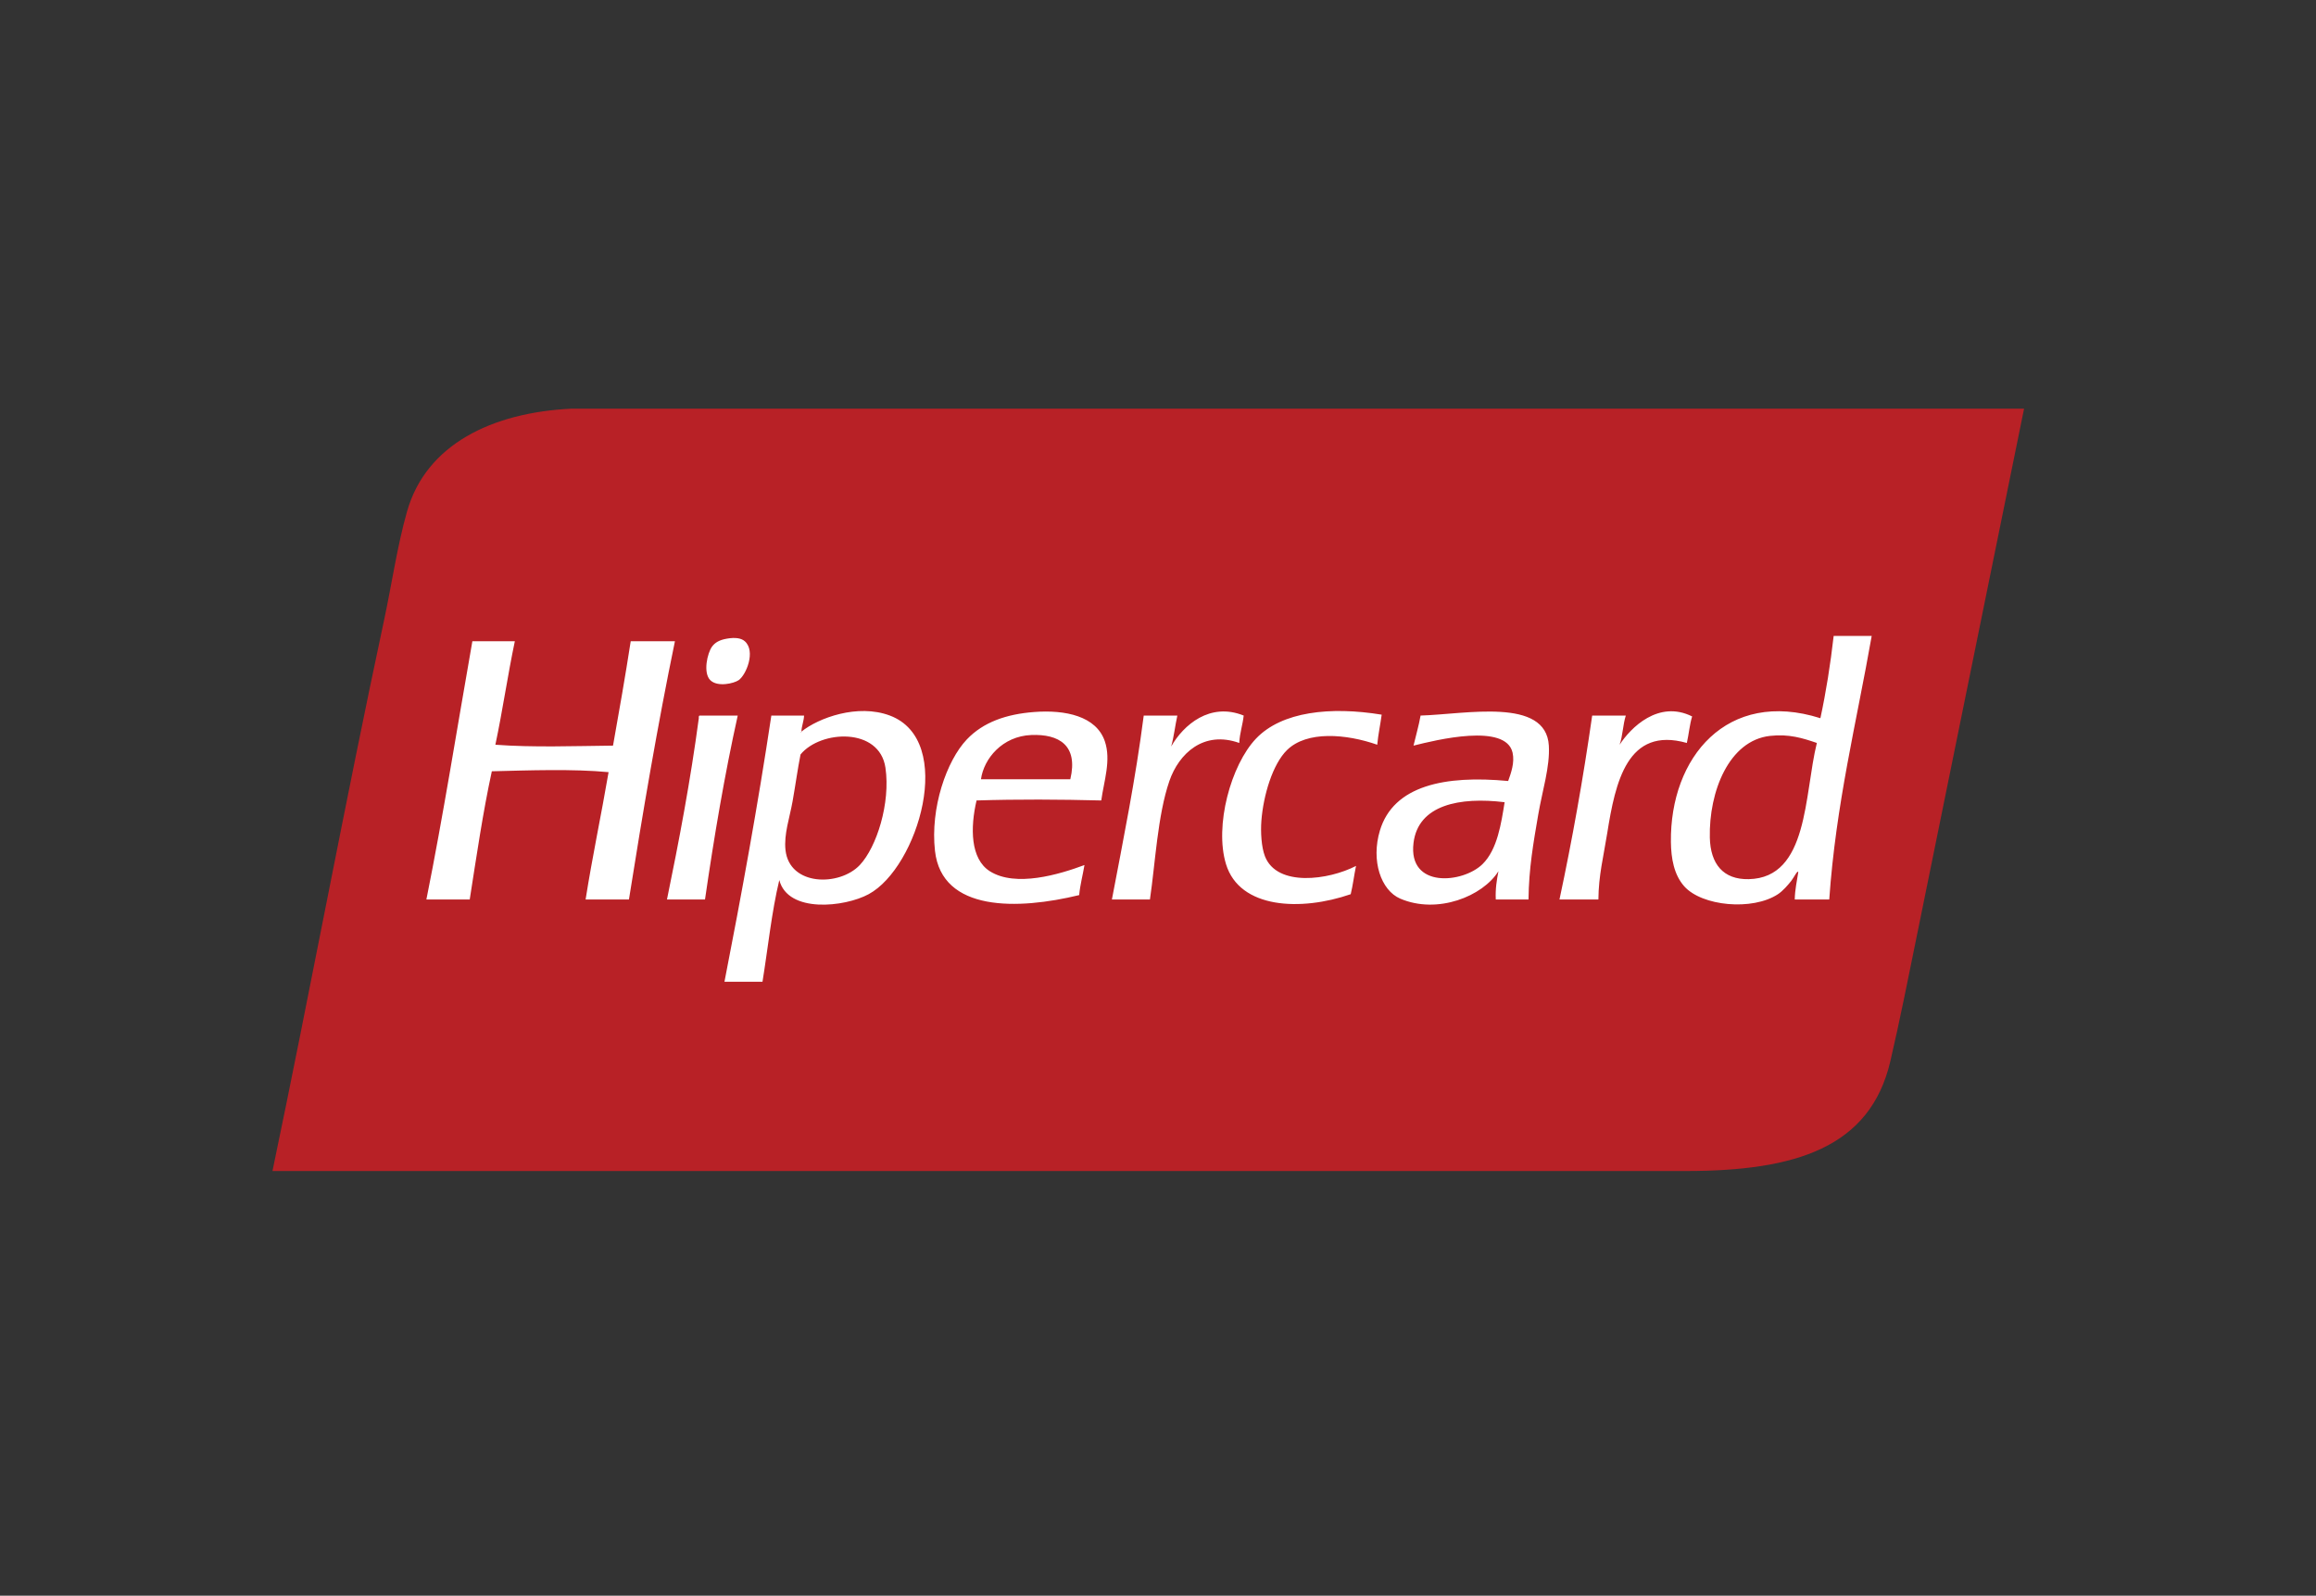
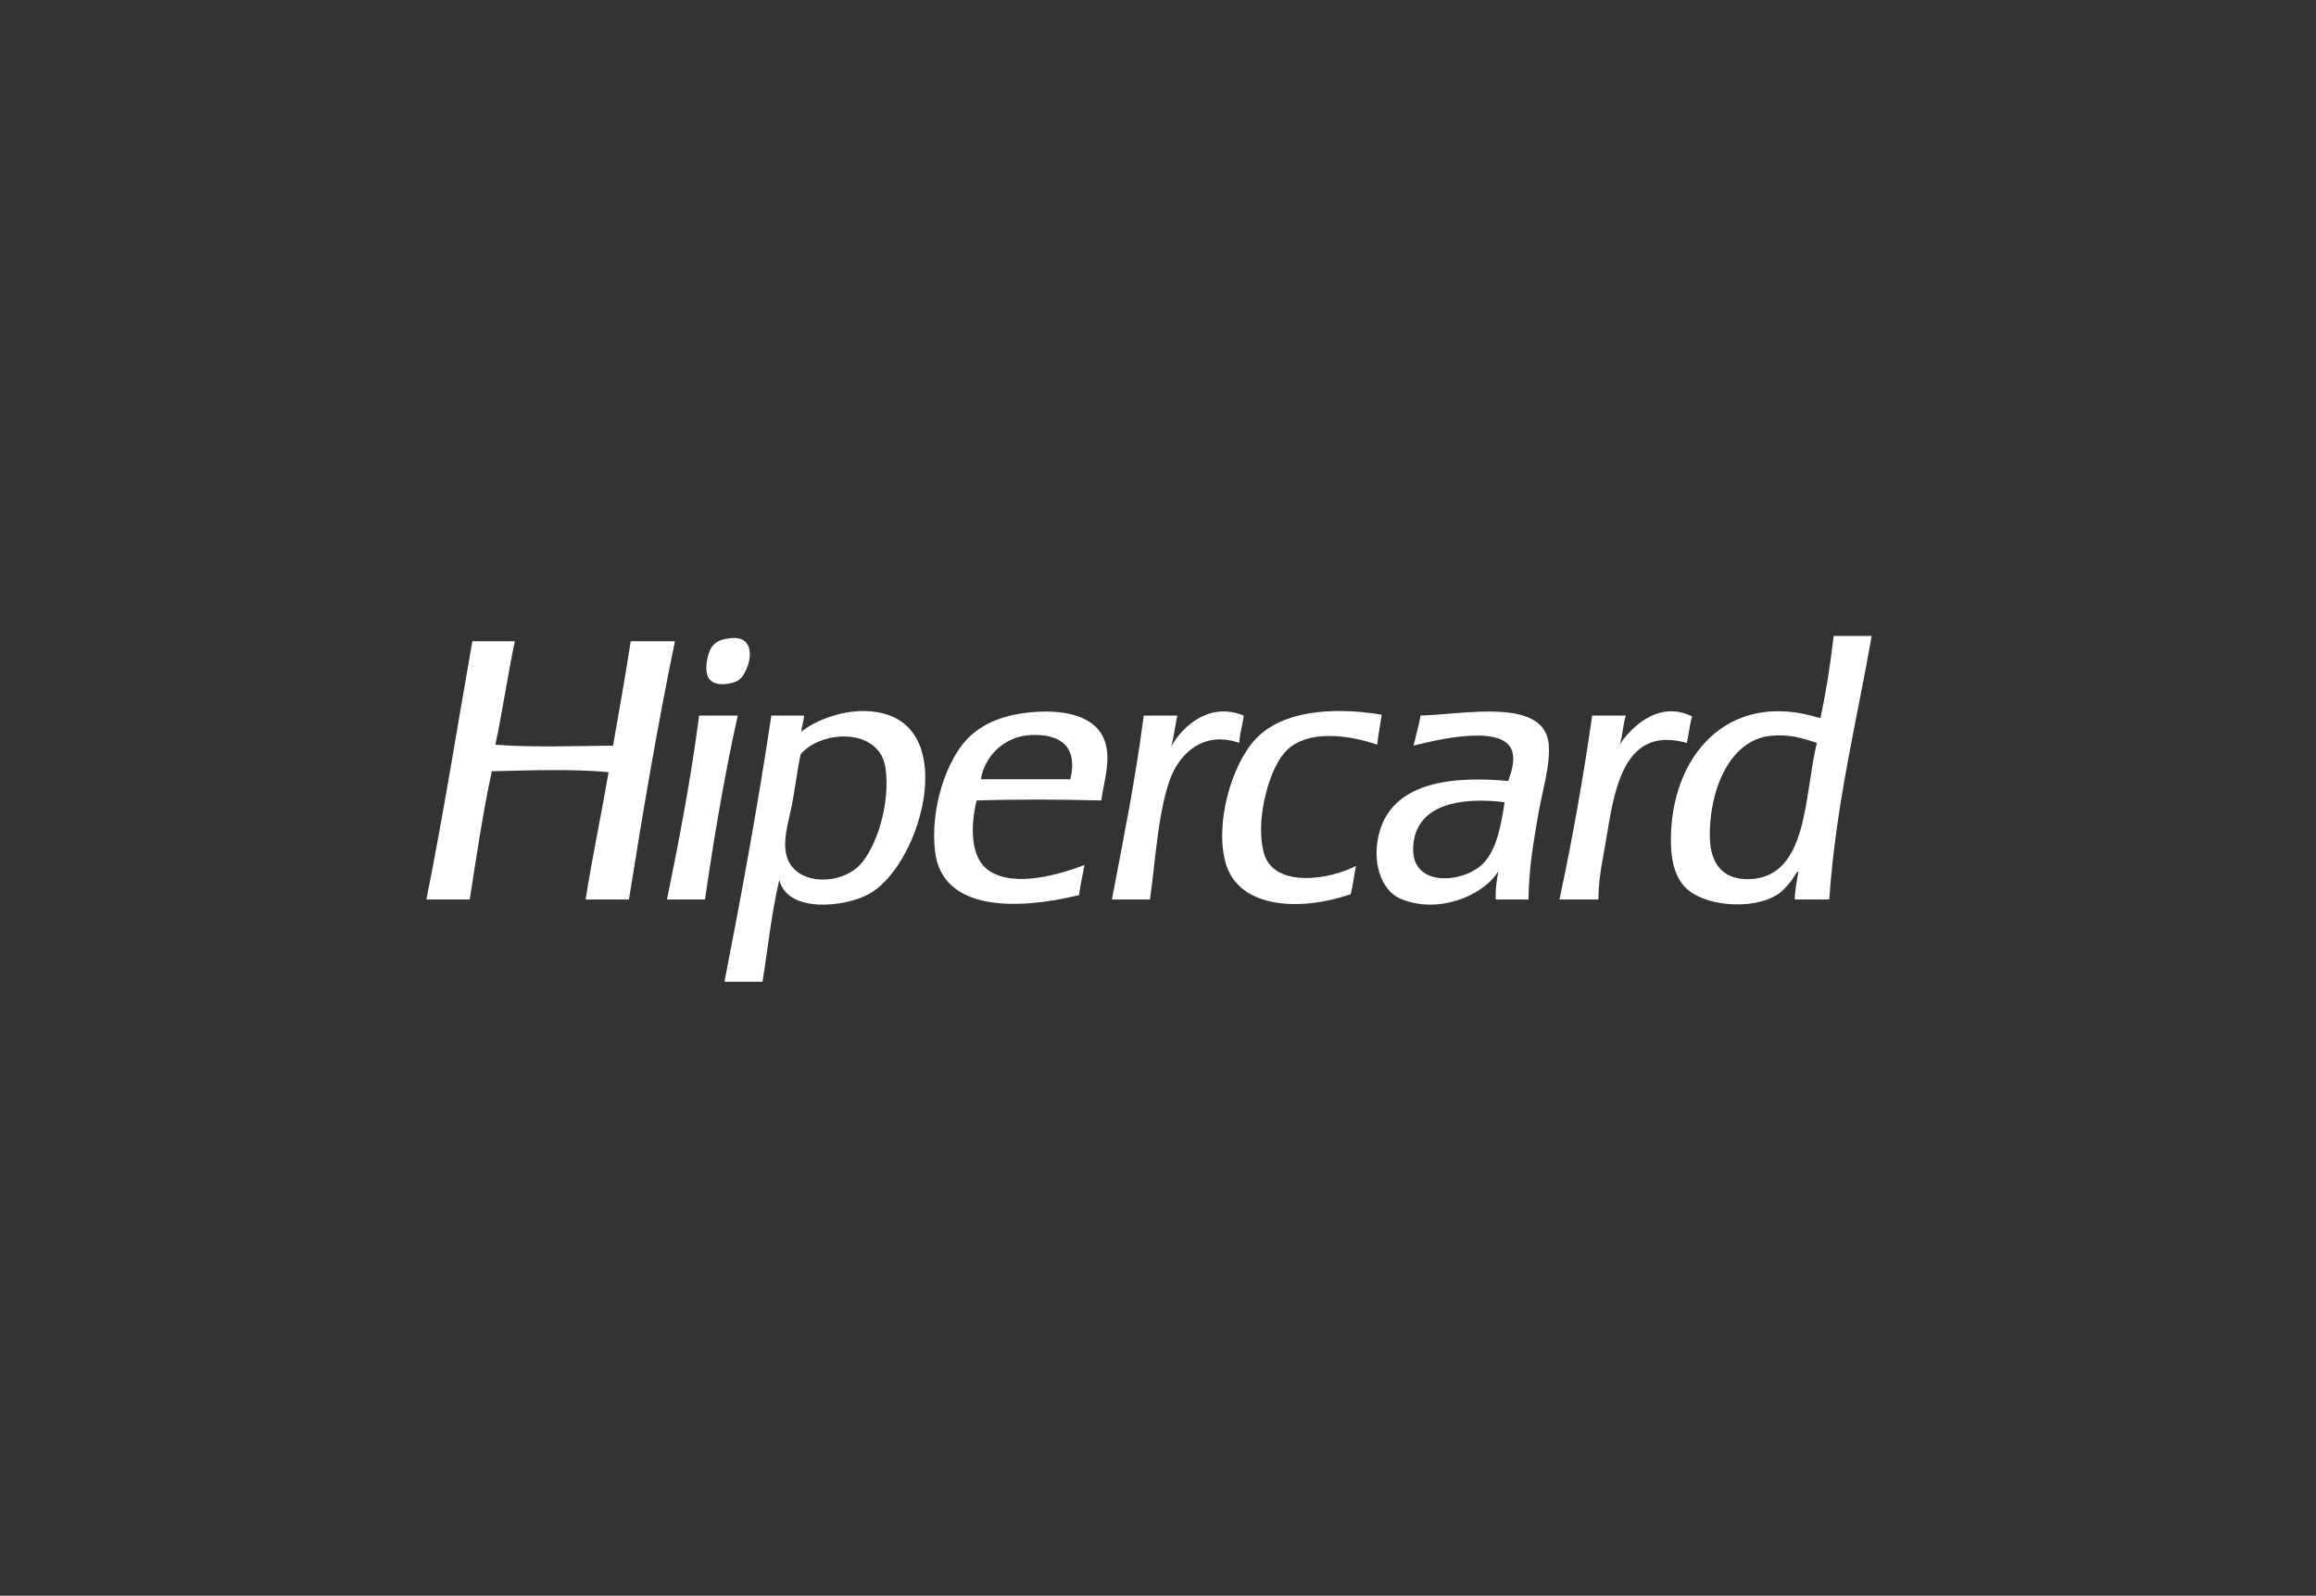
<svg xmlns="http://www.w3.org/2000/svg" width="119" height="82" viewBox="0 0 119 82" fill="none">
  <rect x="0" y="0" width="119" height="82" fill="#333333" stroke="none" />
-   <path d="M38.707 21H29.379C25.258 21.195 21.889 22.855 20.916 26.278C20.409 28.063 20.13 30.024 19.733 31.875C17.717 41.285 15.929 50.954 14 60.176H86.619C92.233 60.176 96.088 58.99 97.129 54.534C97.613 52.464 98.077 50.119 98.54 47.845C100.345 38.978 102.151 30.112 104 21H38.707Z" fill="#B82126" />
  <path d="M76.174 44.406C75.167 45.392 72.34 45.672 72.629 43.315C72.869 41.358 75 40.942 77.31 41.224C77.138 42.295 76.941 43.655 76.174 44.406ZM72.992 36.771C72.896 37.311 72.749 37.799 72.629 38.316C73.782 38.027 77.373 37.14 77.719 38.679C77.834 39.191 77.636 39.734 77.492 40.134C74.244 39.826 71.598 40.366 70.902 42.679C70.436 44.228 70.954 45.753 71.947 46.179C73.86 46.998 76.186 46.059 76.992 44.77C76.908 45.216 76.829 45.667 76.856 46.224H78.537C78.555 44.614 78.789 43.31 79.037 41.861C79.248 40.627 79.645 39.405 79.582 38.316C79.438 35.821 75.306 36.704 72.992 36.771ZM89.854 45.178C88.538 45.207 87.884 44.392 87.854 43.042C87.802 40.678 88.839 38.051 90.945 37.816C91.925 37.706 92.635 37.934 93.353 38.179C92.694 40.835 92.932 45.112 89.854 45.178ZM94.217 32.68C94.049 34.149 93.825 35.561 93.535 36.907C88.742 35.389 85.802 38.916 85.854 43.27C85.865 44.112 86.01 44.947 86.536 45.542C87.444 46.568 90.042 46.814 91.354 45.951C91.608 45.784 91.867 45.48 92.035 45.27C92.162 45.111 92.363 44.695 92.399 44.815C92.33 45.276 92.227 45.703 92.217 46.224H93.99C94.331 41.324 95.388 37.138 96.171 32.68H94.217ZM44.178 44.452C43.132 45.559 40.562 45.542 40.36 43.679C40.272 42.868 40.575 42.018 40.724 41.179C40.875 40.33 40.984 39.516 41.133 38.77C42.163 37.513 45.189 37.361 45.496 39.452C45.762 41.268 45.044 43.534 44.178 44.452ZM45.723 36.771C44.069 36.149 42.053 36.891 41.179 37.596C41.182 37.627 41.158 37.632 41.133 37.634C41.148 37.621 41.164 37.609 41.179 37.596C41.179 37.594 41.179 37.592 41.178 37.589C41.193 37.285 41.3 37.074 41.315 36.771H39.633C38.932 41.433 38.101 45.965 37.224 50.451H39.178C39.461 48.703 39.648 46.86 40.042 45.224C40.488 46.945 43.403 46.616 44.632 45.951C47.17 44.579 49.127 38.049 45.723 36.771ZM54.995 40.043H50.404C50.55 38.988 51.499 37.828 52.995 37.77C54.403 37.717 55.411 38.287 54.995 40.043ZM53.131 36.589C51.719 36.697 50.526 37.104 49.677 37.998C48.637 39.094 47.794 41.517 48.041 43.724C48.393 46.873 52.314 46.76 55.449 45.997C55.503 45.444 55.636 44.972 55.722 44.452C54.43 44.935 52.187 45.609 50.859 44.77C49.856 44.135 49.85 42.529 50.177 41.134C52.285 41.067 54.475 41.08 56.585 41.134C56.719 40.144 57.102 39.066 56.767 38.089C56.325 36.799 54.742 36.465 53.131 36.589ZM35.952 36.771C35.899 36.778 35.902 36.842 35.906 36.907C35.476 40.127 34.893 43.196 34.27 46.224H36.224C36.694 42.982 37.232 39.808 37.906 36.771H35.952ZM86.945 36.816C85.218 35.953 83.78 37.401 83.219 38.27C83.378 37.825 83.388 37.228 83.537 36.771H81.809C81.344 40.017 80.782 43.167 80.128 46.224H82.128C82.14 44.971 82.386 44.044 82.582 42.815C83 40.192 83.613 37.314 86.673 38.179C86.774 37.736 86.816 37.232 86.945 36.816ZM64.993 43.997C64.813 43.532 64.767 42.763 64.812 42.179C64.913 40.866 65.391 39.267 66.13 38.543C67.149 37.544 69.161 37.709 70.765 38.27C70.815 37.729 70.924 37.247 70.993 36.725C68.361 36.295 65.863 36.563 64.539 37.952C63.243 39.312 62.393 42.439 62.994 44.406C63.697 46.708 66.849 46.833 69.402 45.951C69.515 45.489 69.575 44.973 69.675 44.497C68.28 45.222 65.613 45.598 64.993 43.997ZM63.903 36.771C62.17 36.071 60.808 37.253 60.176 38.361C60.319 37.868 60.378 37.291 60.494 36.771H58.767C58.345 40.045 57.722 43.119 57.131 46.224H59.085C59.359 44.381 59.477 41.897 60.085 40.134C60.571 38.725 61.842 37.525 63.675 38.179C63.701 37.66 63.85 37.263 63.903 36.771ZM32.407 32.953C32.128 34.764 31.813 36.541 31.498 38.316C29.473 38.337 27.406 38.416 25.453 38.27C25.822 36.534 26.087 34.692 26.453 32.953H24.271C23.49 37.383 22.78 41.885 21.908 46.224H24.135C24.485 43.998 24.811 41.749 25.271 39.634C27.17 39.587 29.446 39.505 31.27 39.679C30.894 41.879 30.44 43.999 30.089 46.224H32.316C33.031 41.728 33.785 37.27 34.679 32.953H32.407ZM37.952 34.953C38.341 34.684 38.843 33.462 38.27 32.953C38.088 32.792 37.784 32.745 37.361 32.817C36.968 32.883 36.742 33.016 36.588 33.225C36.341 33.562 36.115 34.576 36.497 34.953C36.869 35.319 37.704 35.123 37.952 34.953Z" fill="white" />
</svg>